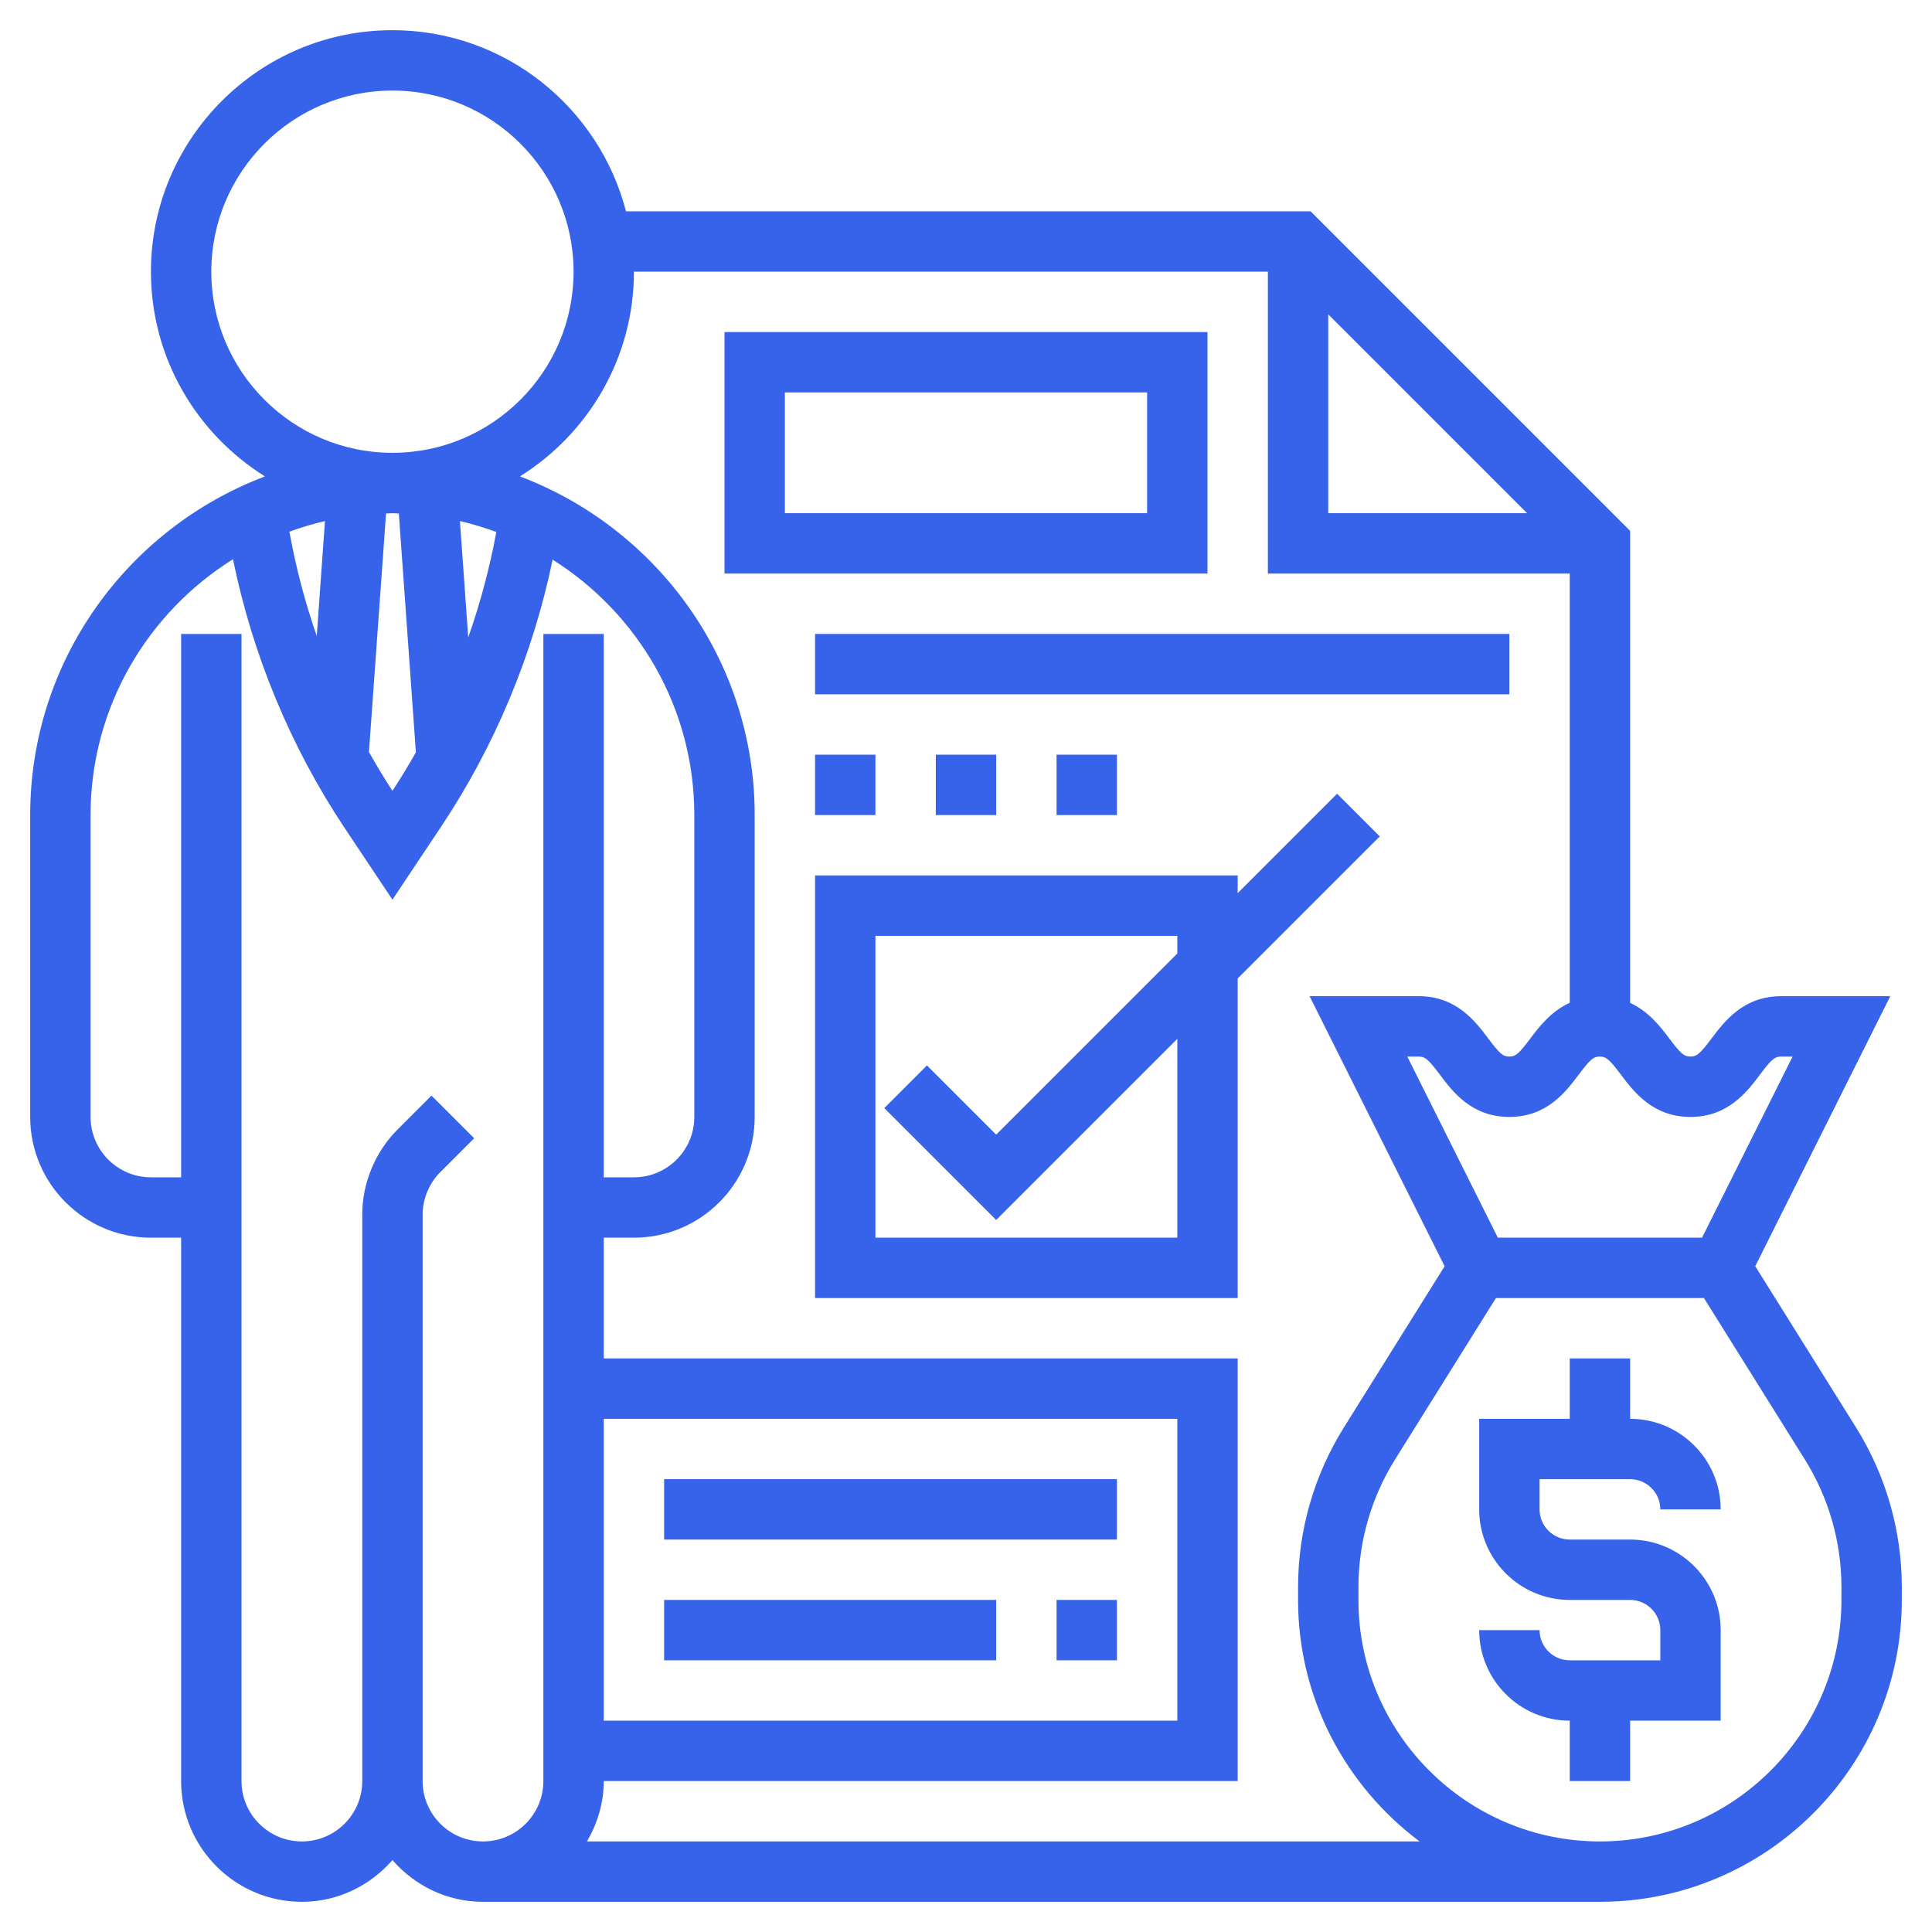
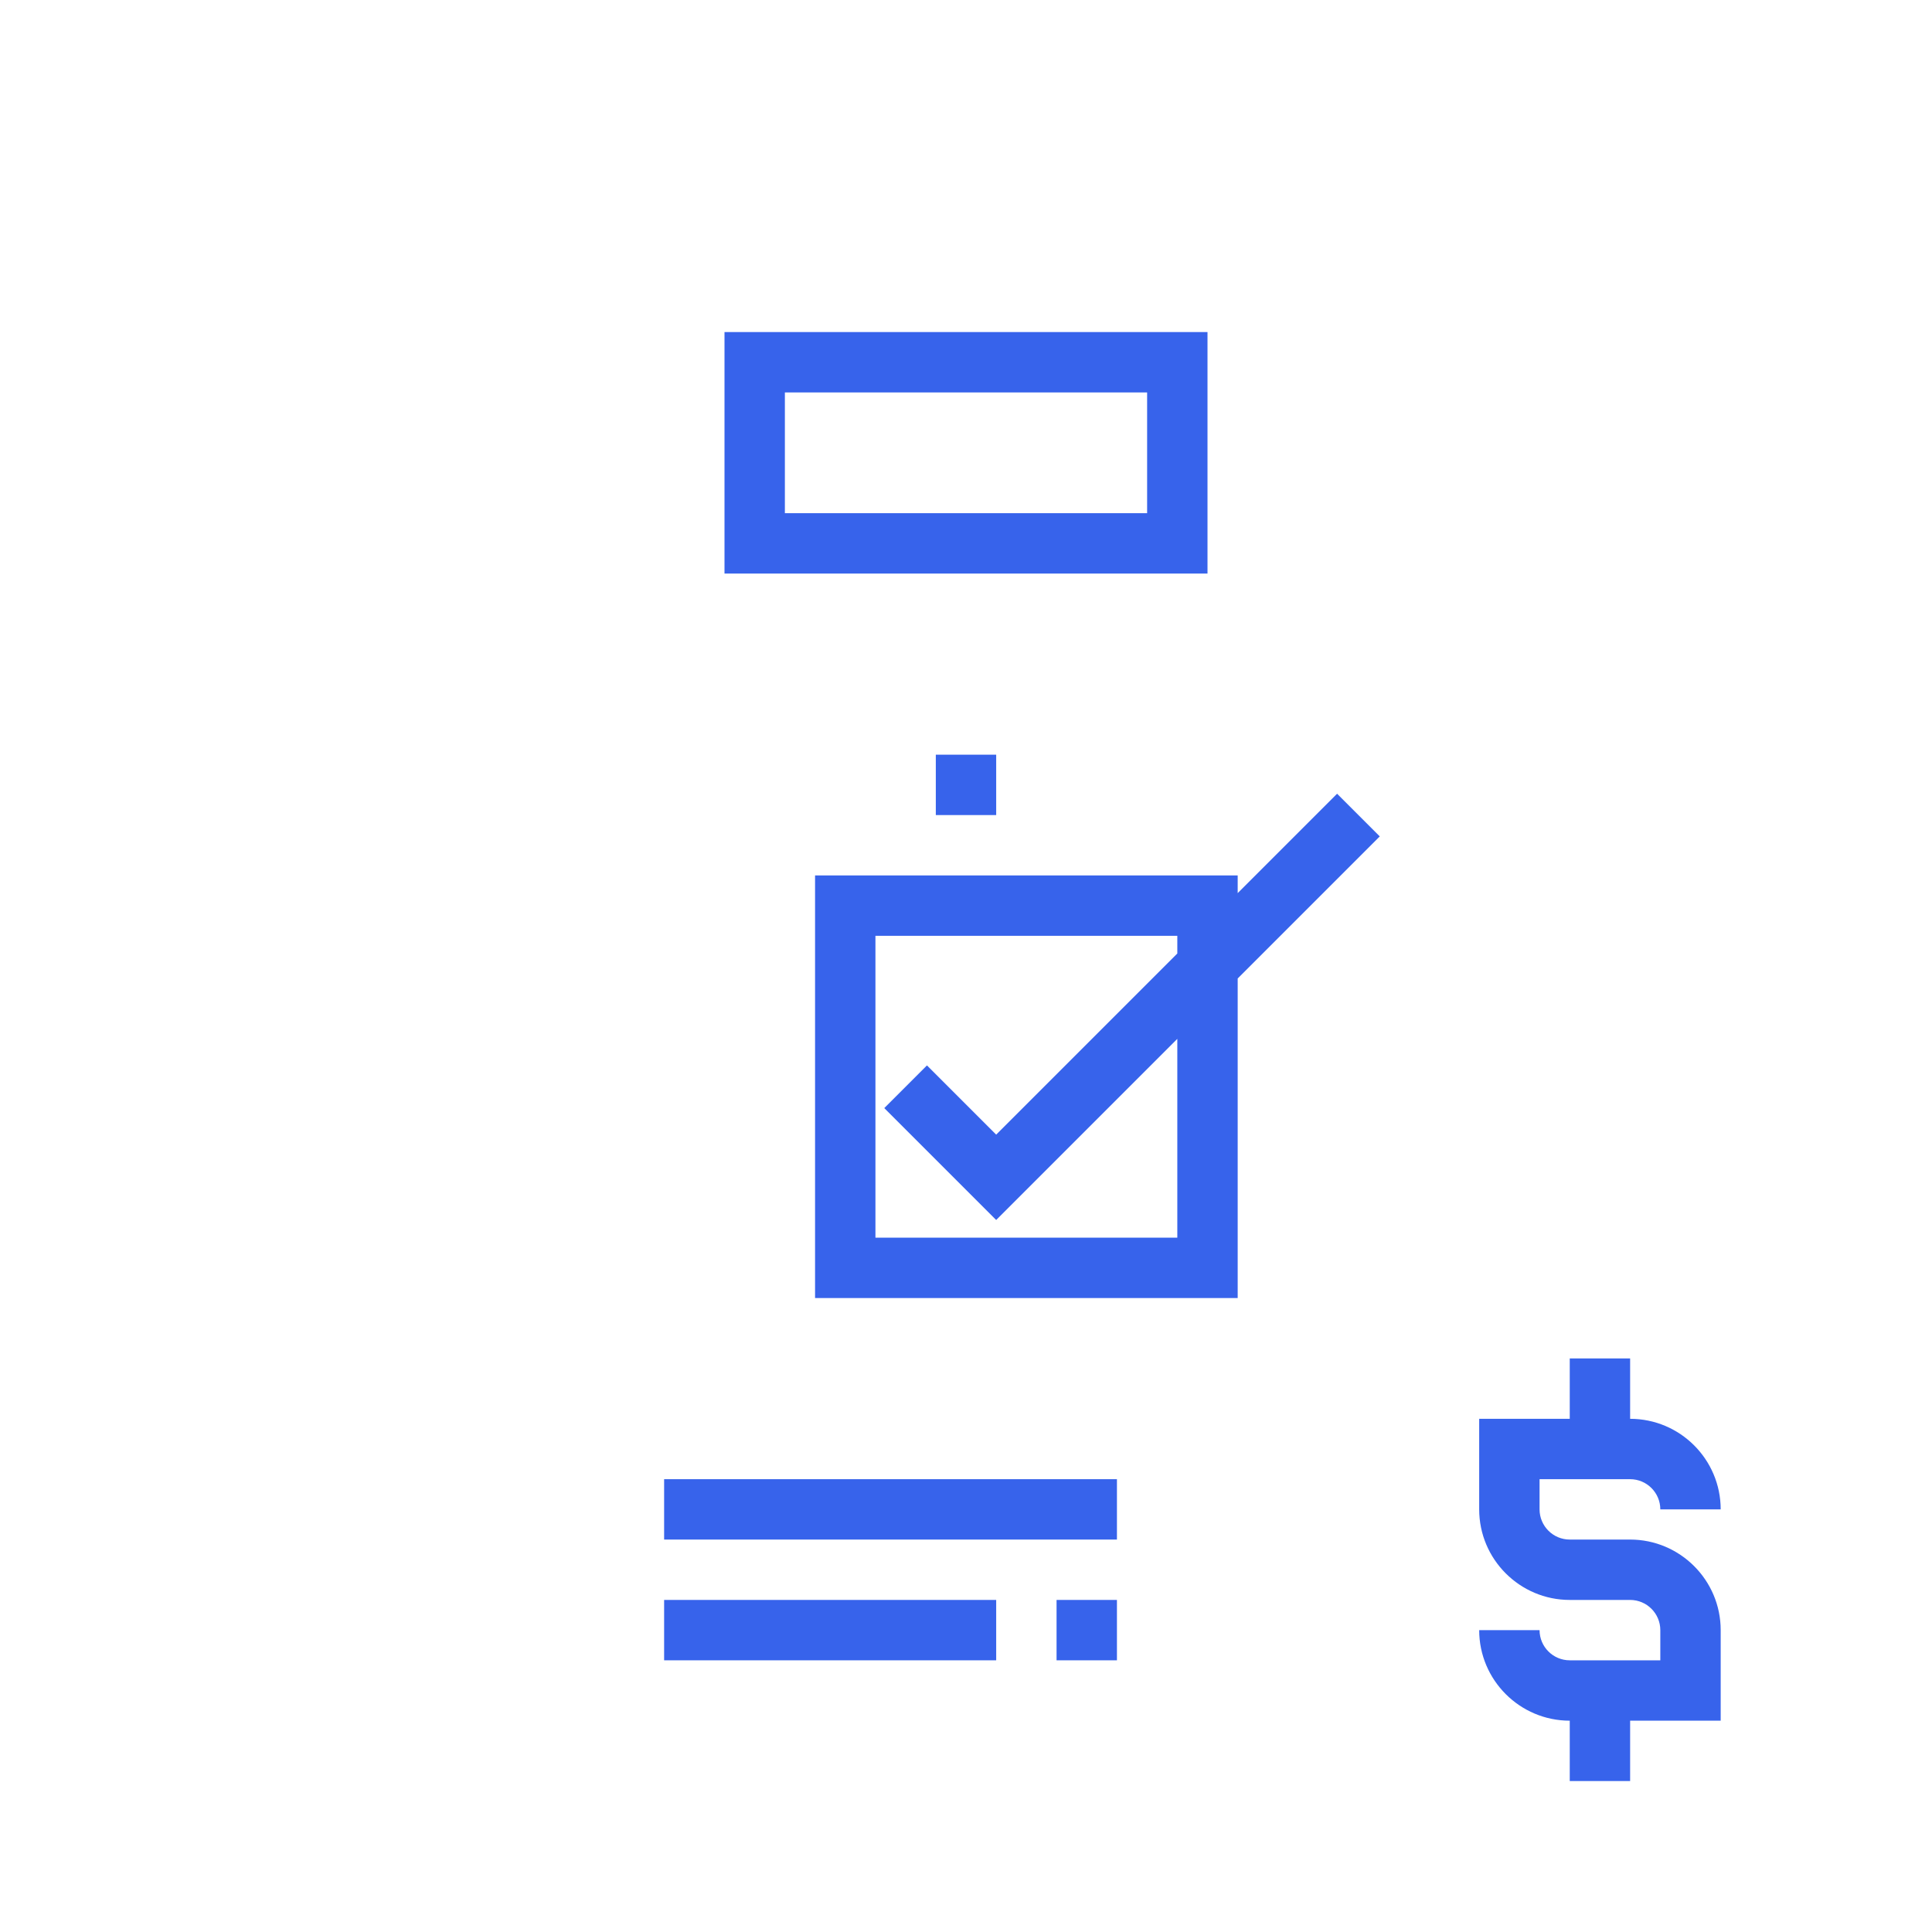
<svg xmlns="http://www.w3.org/2000/svg" id="Layer_5" enable-background="new 0 0 64 64" height="512px" viewBox="0 0 64 64" width="512px">
  <path d="m54 49c.551 0 1 .448 1 1h2c0-1.654-1.346-3-3-3v-2h-2v2h-3v3c0 1.654 1.346 3 3 3h2c.551 0 1 .448 1 1v1h-3c-.551 0-1-.448-1-1h-2c0 1.654 1.346 3 3 3v2h2v-2h3v-3c0-1.654-1.346-3-3-3h-2c-.551 0-1-.448-1-1v-1z" fill="#3763eb" />
-   <path d="m61.48 47.281-3.335-5.336 4.473-8.945h-3.618c-1.25 0-1.883.843-2.301 1.399-.379.505-.491.601-.701.601s-.323-.096-.702-.601c-.286-.382-.679-.891-1.296-1.178v-15.635l-10.586-10.586h-22.677c-.892-3.445-4.018-6-7.737-6-4.411 0-8 3.589-8 8 0 2.86 1.514 5.367 3.777 6.782-4.536 1.714-7.777 6.089-7.777 11.218v10c0 2.206 1.794 4 4 4h1v18c0 2.206 1.794 4 4 4 1.2 0 2.266-.542 3-1.382.734.84 1.8 1.382 3 1.382h37c5.514 0 10-4.486 10-10v-.419c0-1.877-.526-3.709-1.52-5.3zm-5.482-10.281c1.25 0 1.882-.842 2.301-1.399.378-.505.49-.601.701-.601h.382l-3 6h-6.764l-3-6h.382c.209 0 .32.096.698.6.418.558 1.049 1.4 2.299 1.4s1.881-.843 2.299-1.4c.378-.504.489-.6.698-.6.211 0 .323.096.702.601.419.557 1.051 1.399 2.302 1.399zm-11.998-26.586 6.586 6.586h-6.586zm-37-1.414c0-3.309 2.691-6 6-6s6 2.691 6 6-2.691 6-6 6-6-2.691-6-6zm2.587 8.613c.383-.14.775-.259 1.178-.352l-.272 3.809c-.391-1.128-.695-2.285-.906-3.457zm3.201-.602c.071-.002.14-.011.212-.011s.141.009.212.011l.565 7.911c-.247.433-.503.86-.778 1.274-.274-.418-.53-.848-.777-1.284zm2.723 4.104-.275-3.854c.412.095.813.218 1.205.362-.218 1.184-.53 2.353-.93 3.492zm-1.511 37.885v-18-.758c0-.526.213-1.042.586-1.414l1.121-1.121-1.414-1.414-1.121 1.121c-.745.744-1.172 1.774-1.172 2.828v.758 18c0 1.103-.897 2-2 2s-2-.897-2-2v-38h-2v18h-1c-1.103 0-2-.897-2-2v-10c0-3.574 1.891-6.707 4.718-8.475.646 3.168 1.912 6.224 3.703 8.91l1.579 2.368 1.618-2.427c1.777-2.665 3.038-5.695 3.688-8.837 2.814 1.771 4.694 4.897 4.694 8.461v10c0 1.103-.897 2-2 2h-1v-18h-2v38c0 1.103-.897 2-2 2s-2-.897-2-2zm6-12h19v10h-19zm-.556 14c.344-.591.556-1.268.556-2h21v-14h-21v-4h1c2.206 0 4-1.794 4-4v-10c0-5.129-3.241-9.504-7.777-11.218 2.263-1.415 3.777-3.922 3.777-6.782h21v10h10v14.217c-.622.286-1.016.799-1.304 1.183-.378.504-.489.6-.699.6-.209 0-.32-.096-.698-.6-.418-.557-1.049-1.4-2.299-1.4h-3.618l4.473 8.946-3.334 5.335c-.995 1.591-1.521 3.423-1.521 5.3v.419c0 3.273 1.588 6.175 4.026 8zm41.556-8c0 4.411-3.589 8-8 8s-8-3.589-8-8v-.419c0-1.501.42-2.967 1.216-4.239l3.338-5.342h6.892l3.338 5.342c.796 1.272 1.216 2.738 1.216 4.239z" fill="#3763eb" />
  <path d="m45.707 27.707-1.414-1.414-3.293 3.293v-.586h-14v14h14v-10.586zm-6.707 13.293h-10v-10h10v.586l-6 6-2.293-2.293-1.414 1.414 3.707 3.707 6-6z" fill="#3763eb" />
  <path d="m40 11h-16v8h16zm-2 6h-12v-4h12z" fill="#3763eb" />
  <path d="m22 49h15v2h-15z" fill="#3763eb" />
  <path d="m22 53h11v2h-11z" fill="#3763eb" />
  <path d="m35 53h2v2h-2z" fill="#3763eb" />
-   <path d="m27 21h23v2h-23z" fill="#3763eb" />
  <path d="m31 25h2v2h-2z" fill="#3763eb" />
-   <path d="m27 25h2v2h-2z" fill="#3763eb" />
-   <path d="m35 25h2v2h-2z" fill="#3763eb" />
</svg>